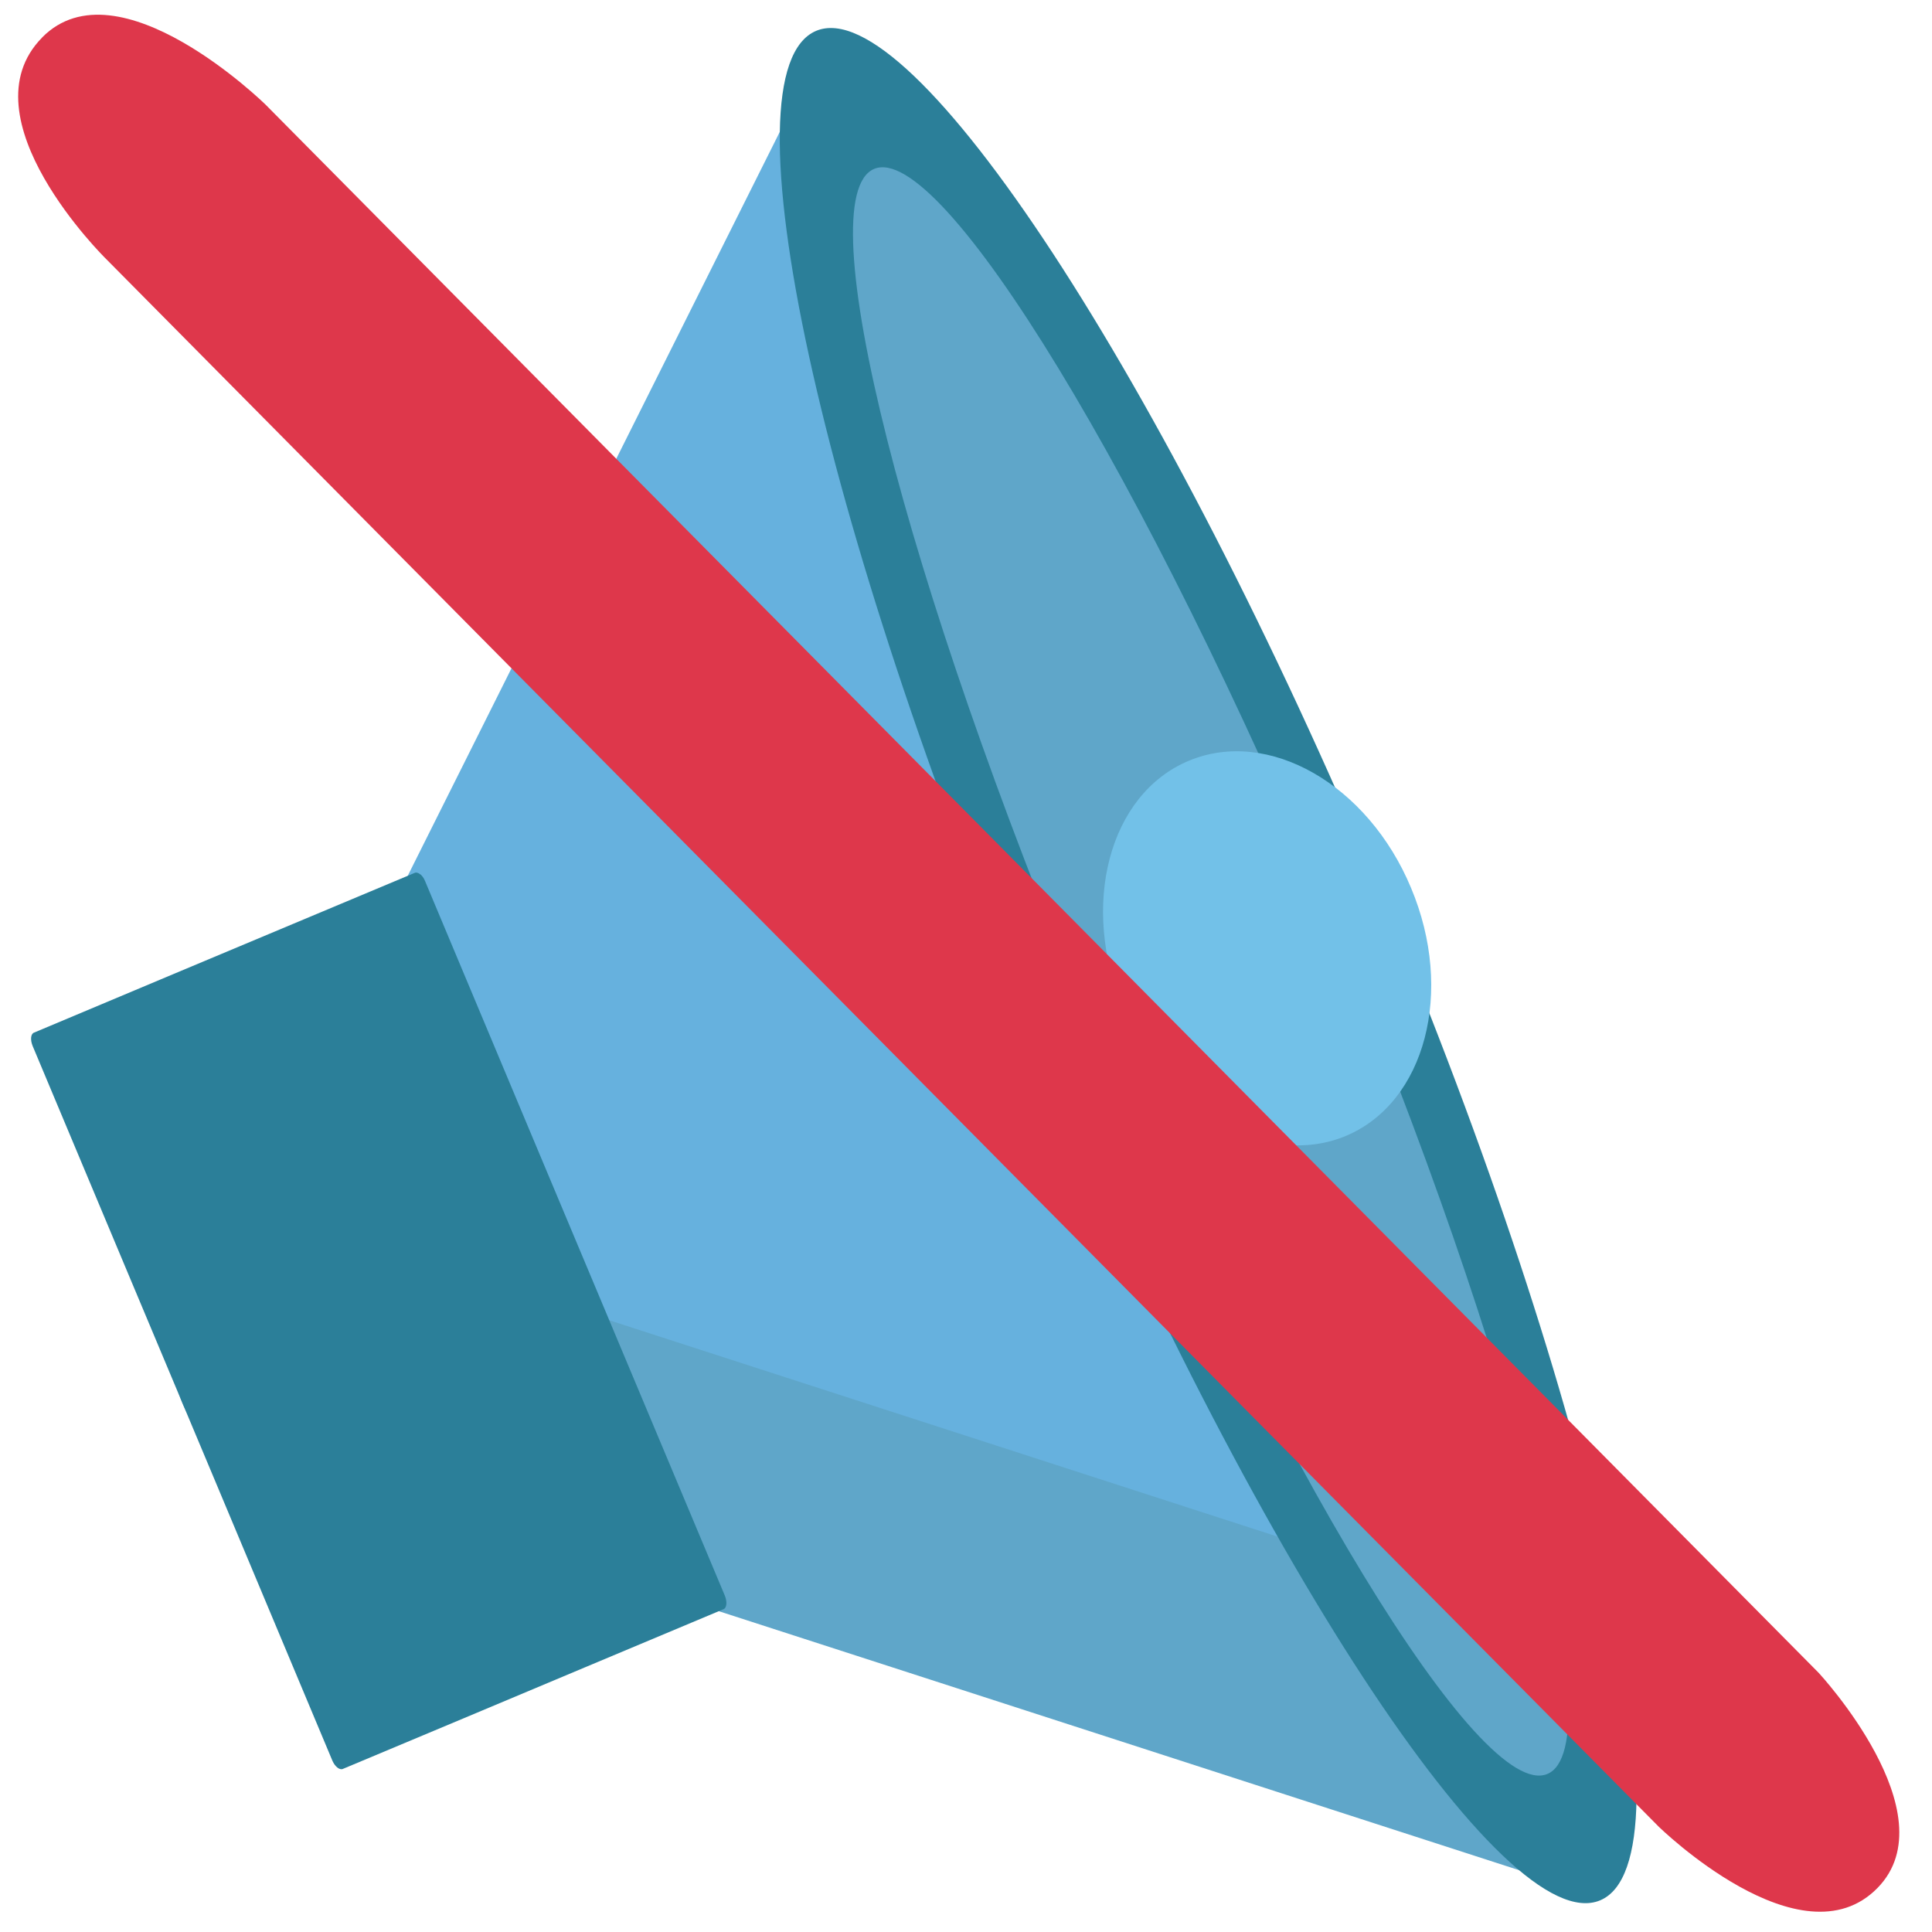
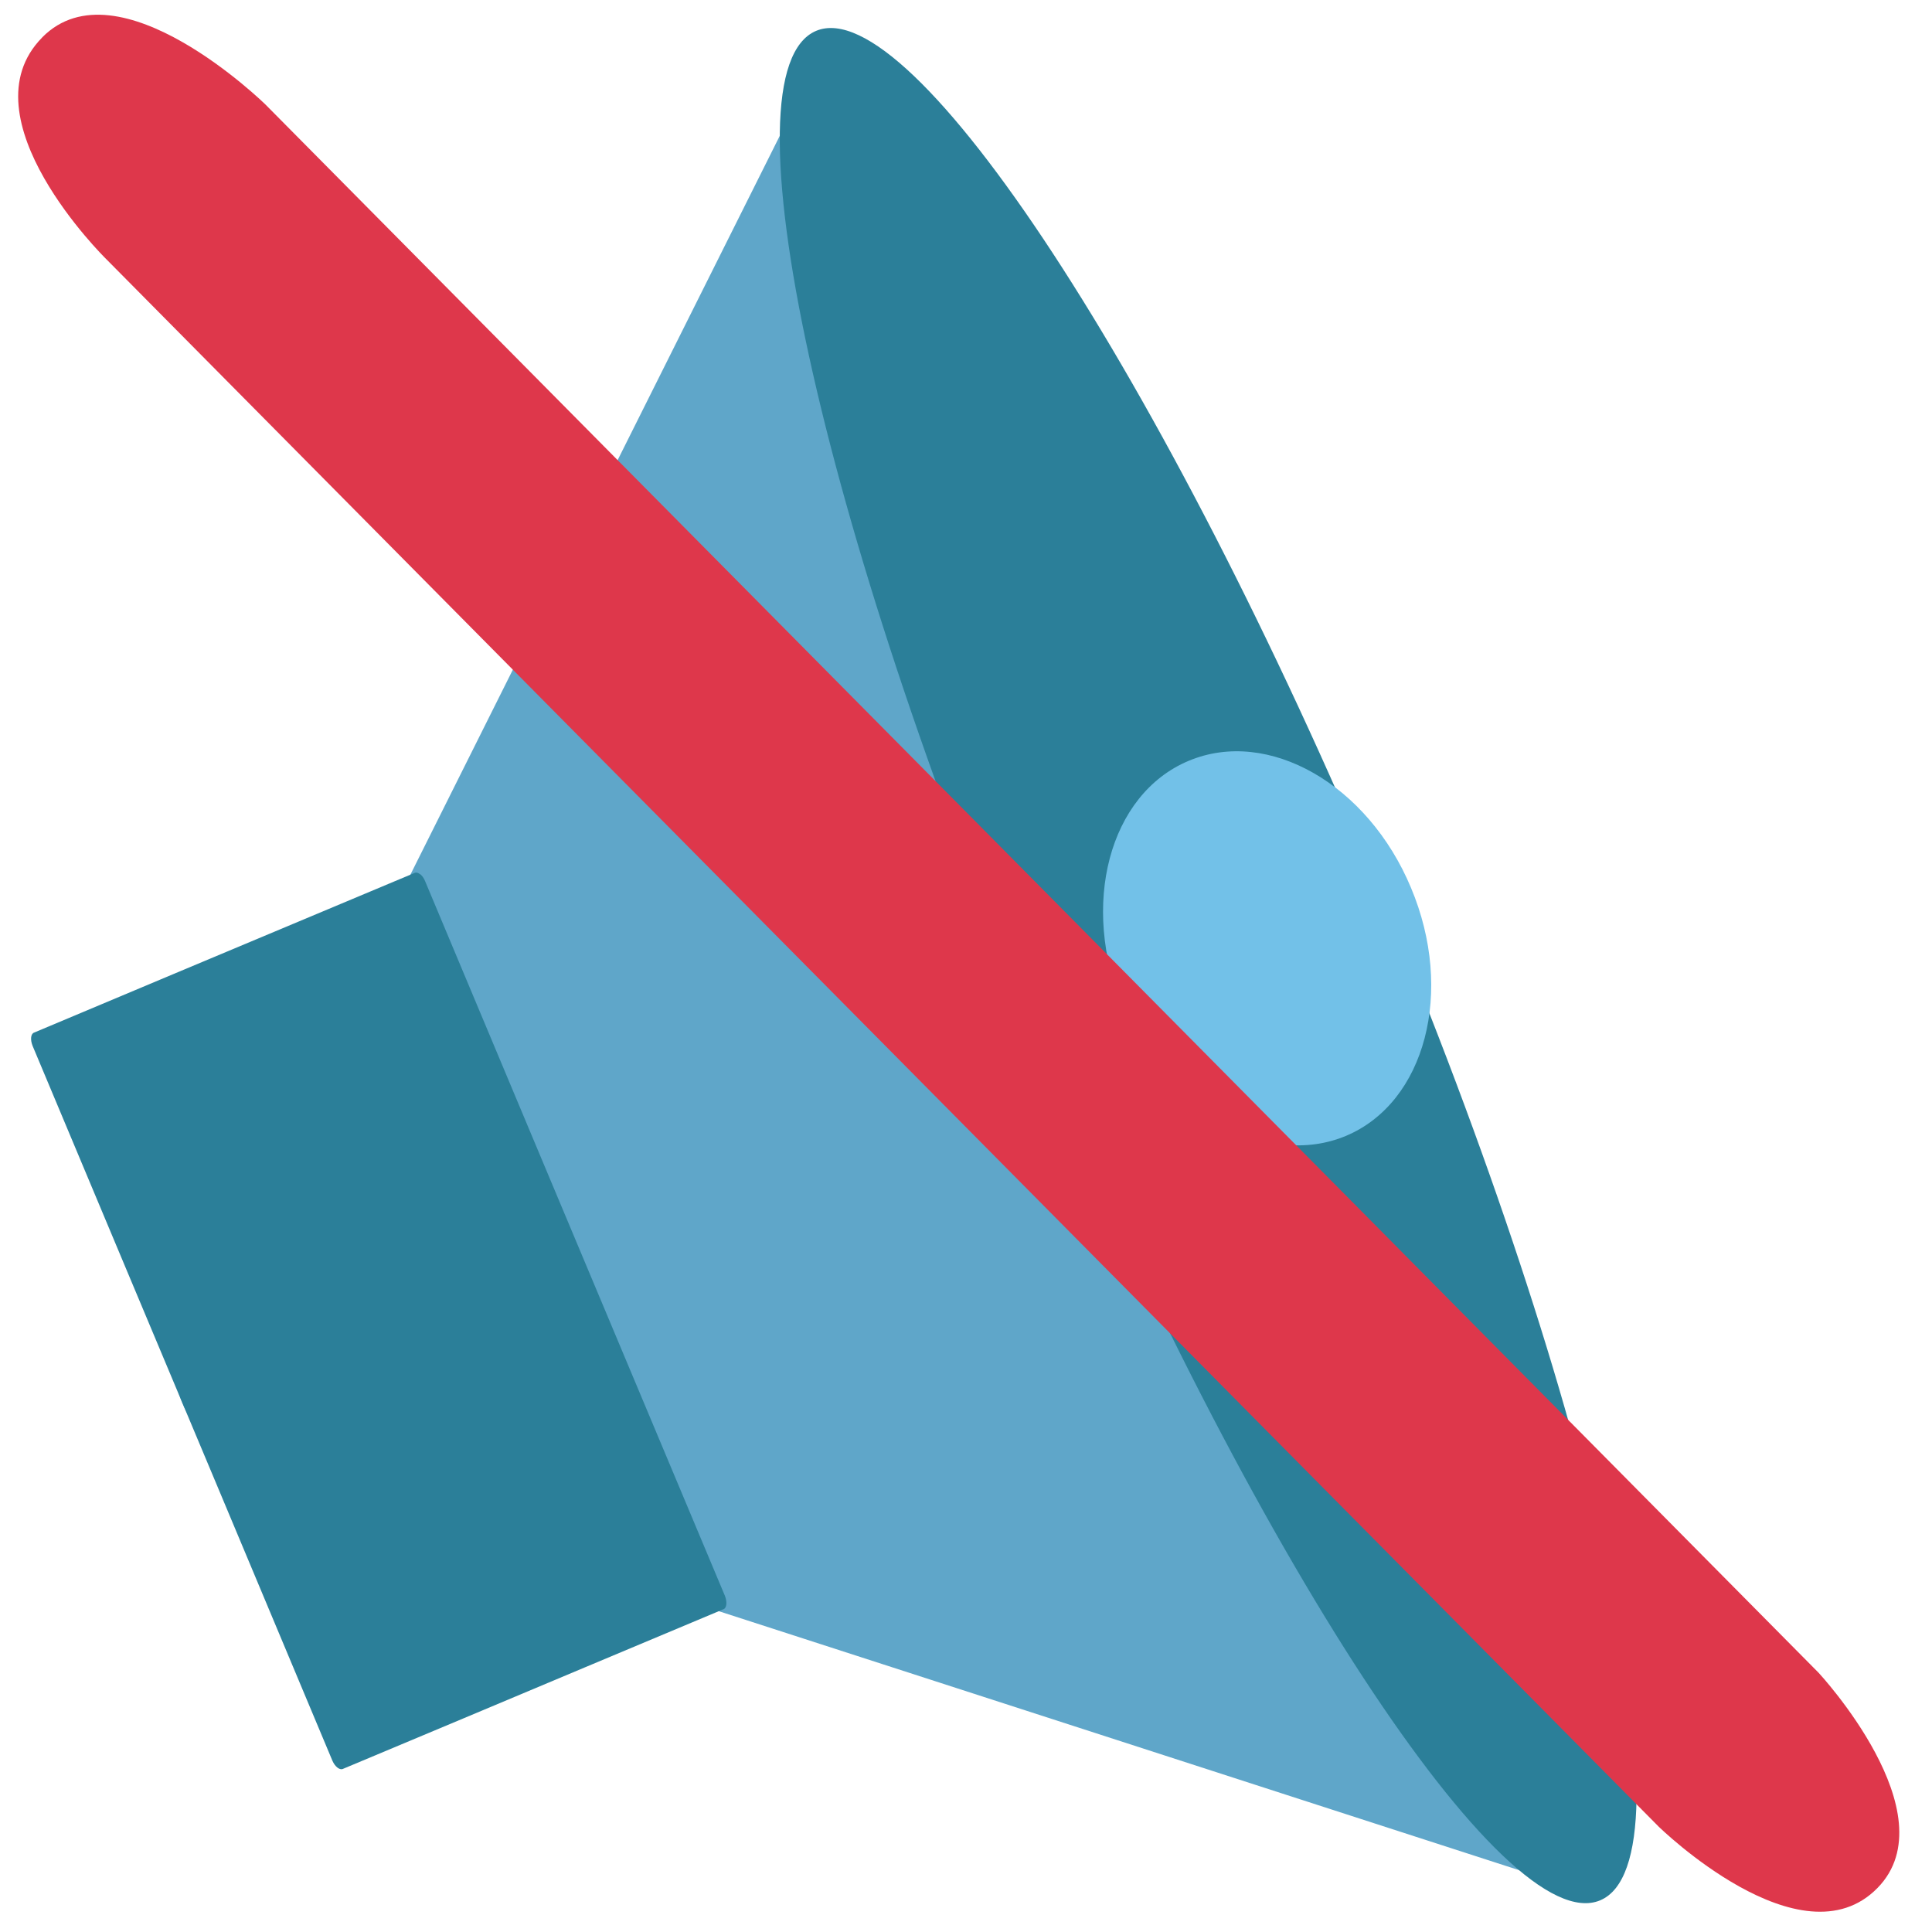
<svg xmlns="http://www.w3.org/2000/svg" viewBox="0 0 64 64" enable-background="new 0 0 64 64">
  <path fill="#5fa6c9" d="m26.631 2.899c-6.888 13.779-13.78 27.556-20.665 41.34-.627 1.254.295 3.45 1.632 3.889 14.652 4.742 29.31 9.478 43.972 14.228 1.351.438 2.172-1.186 1.457-2.896-3.882-9.258-7.772-18.534-11.655-27.789-3.884-9.264-7.77-18.528-11.656-27.795-.718-1.706-2.45-2.263-3.085-.973" />
-   <path fill="#66b1de" d="m26.825 2.381c-5.834 11.671-11.674 23.331-17.496 34.994-.529 1.063.249 2.921 1.38 3.293 12.404 4.02 24.814 8.03 37.22 12.05 1.145.368 1.844-1.01 1.238-2.456-3.288-7.837-6.578-15.685-9.862-23.519-3.291-7.841-6.582-15.689-9.87-23.529-.607-1.449-2.075-1.913-2.613-.831" />
  <g fill="#2b7f99">
    <path d="m1.08 34.646c2.025 4.822 4.04 9.644 6.071 14.471 1.286 3.072 2.574 6.138 3.859 9.206.084.197.239.321.347.275 2.674-1.121 5.349-2.24 8.02-3.365 1.53-.642 3.058-1.281 4.59-1.926.107-.04.126-.239.048-.44-2.028-4.827-4.046-9.645-6.073-14.471-1.284-3.067-2.572-6.136-3.859-9.204-.041-.109-.102-.178-.155-.228l-.015-.003c-.005-.005-.005-.005-.005-.005-.054-.044-.116-.064-.17-.041-2.678 1.122-5.348 2.244-8.02 3.363-1.529.641-3.06 1.284-4.591 1.929-.109.04-.129.236-.047.439" />
    <path d="m34.31 34.384c7.167 17.1 15.541 29.891 18.698 28.567 3.157-1.328-.096-16.263-7.271-33.36-7.172-17.1-15.541-29.892-18.701-28.569-3.156 1.326.099 16.264 7.274 33.364" />
  </g>
-   <path fill="#5fa6c9" d="m36.1 33.862c6.161 14.685 12.948 25.834 15.16 24.902 2.213-.926-.989-13.582-7.143-28.26-6.159-14.688-12.945-25.836-15.16-24.909-2.213.931.988 13.58 7.14 28.27" />
  <path fill="#72c1e8" d="m46.742 29.411c1.442 3.43.478 7.108-2.154 8.216-2.633 1.102-5.941-.785-7.384-4.217-1.438-3.43-.464-7.104 2.173-8.207 2.634-1.104 5.933.775 7.365 4.208" />
  <path d="m1.398 1.241c-2.629 2.662 2.094 7.315 2.094 7.315l51.45 51.95c0 0 4.722 4.628 7.256 2.032 2.392-2.45-1.953-7.124-1.953-7.124l-51.45-51.95c0 0-4.874-4.781-7.399-2.224" shape-rendering="auto" mix-blend-mode="normal" color-interpolation-filters="linearRGB" isolation="auto" white-space="normal" fill="#de374b" solid-opacity="1" image-rendering="auto" solid-color="#000000" color="#000" fill-rule="evenodd" color-rendering="auto" color-interpolation="sRGB" />
</svg>